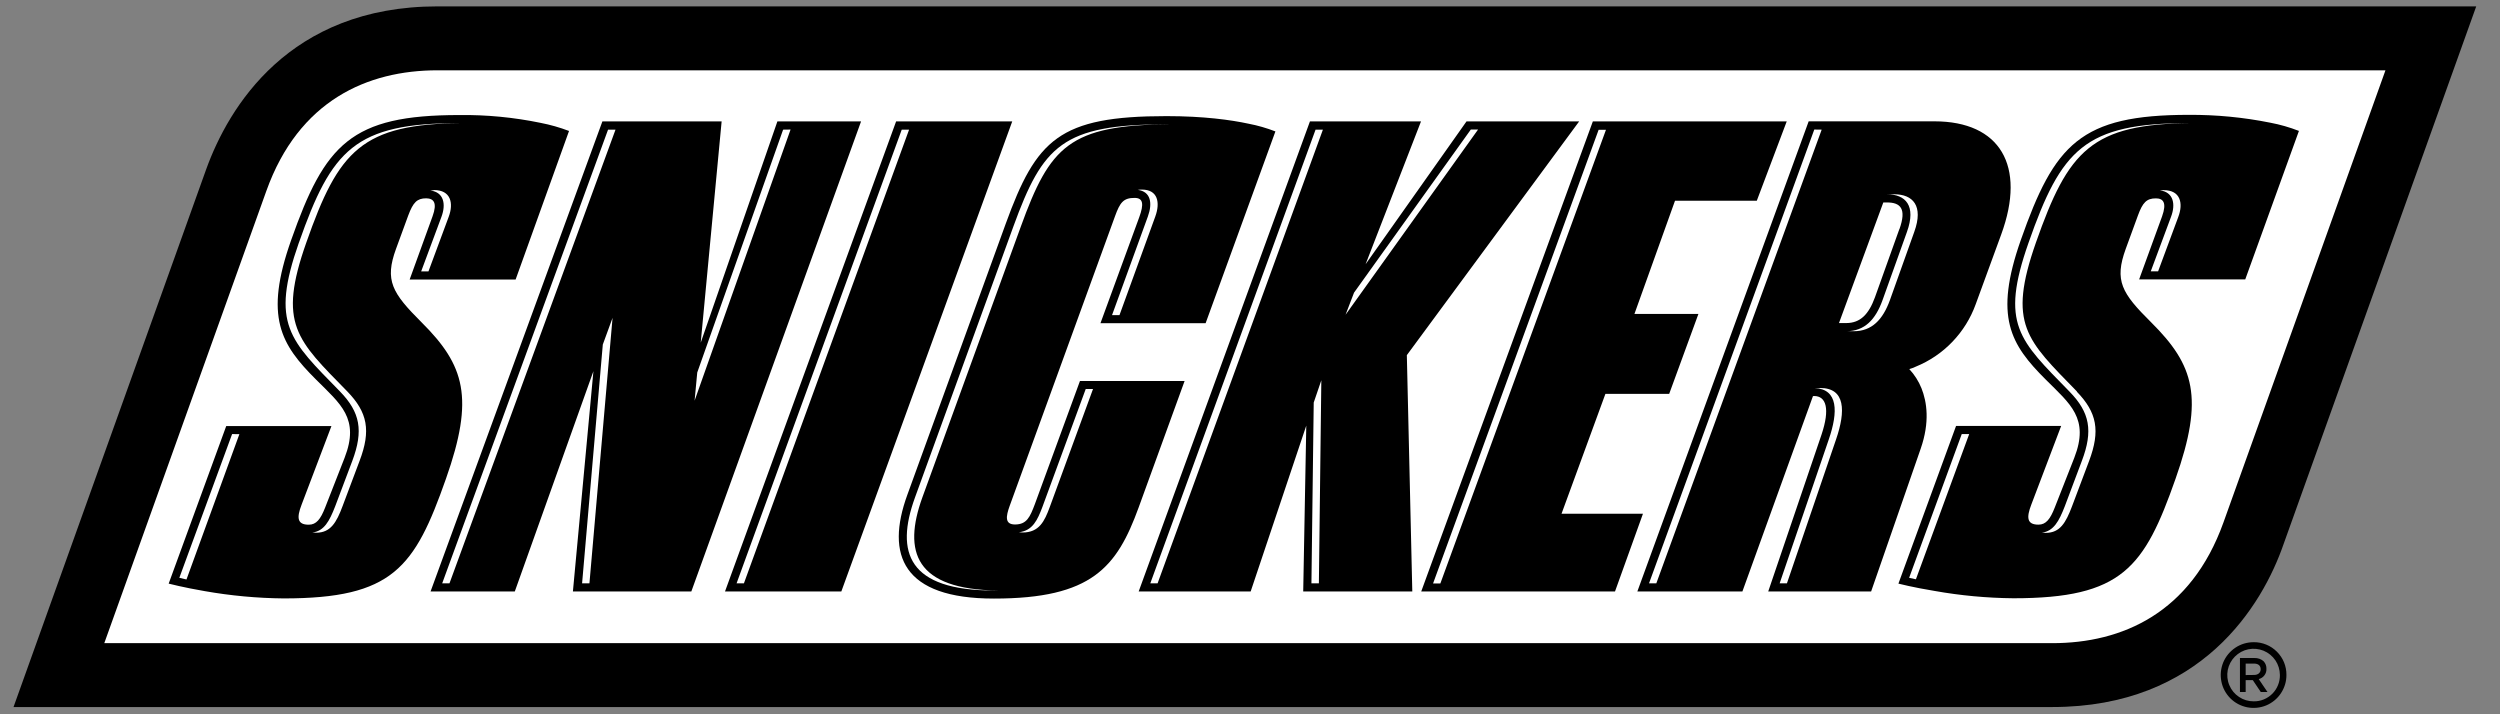
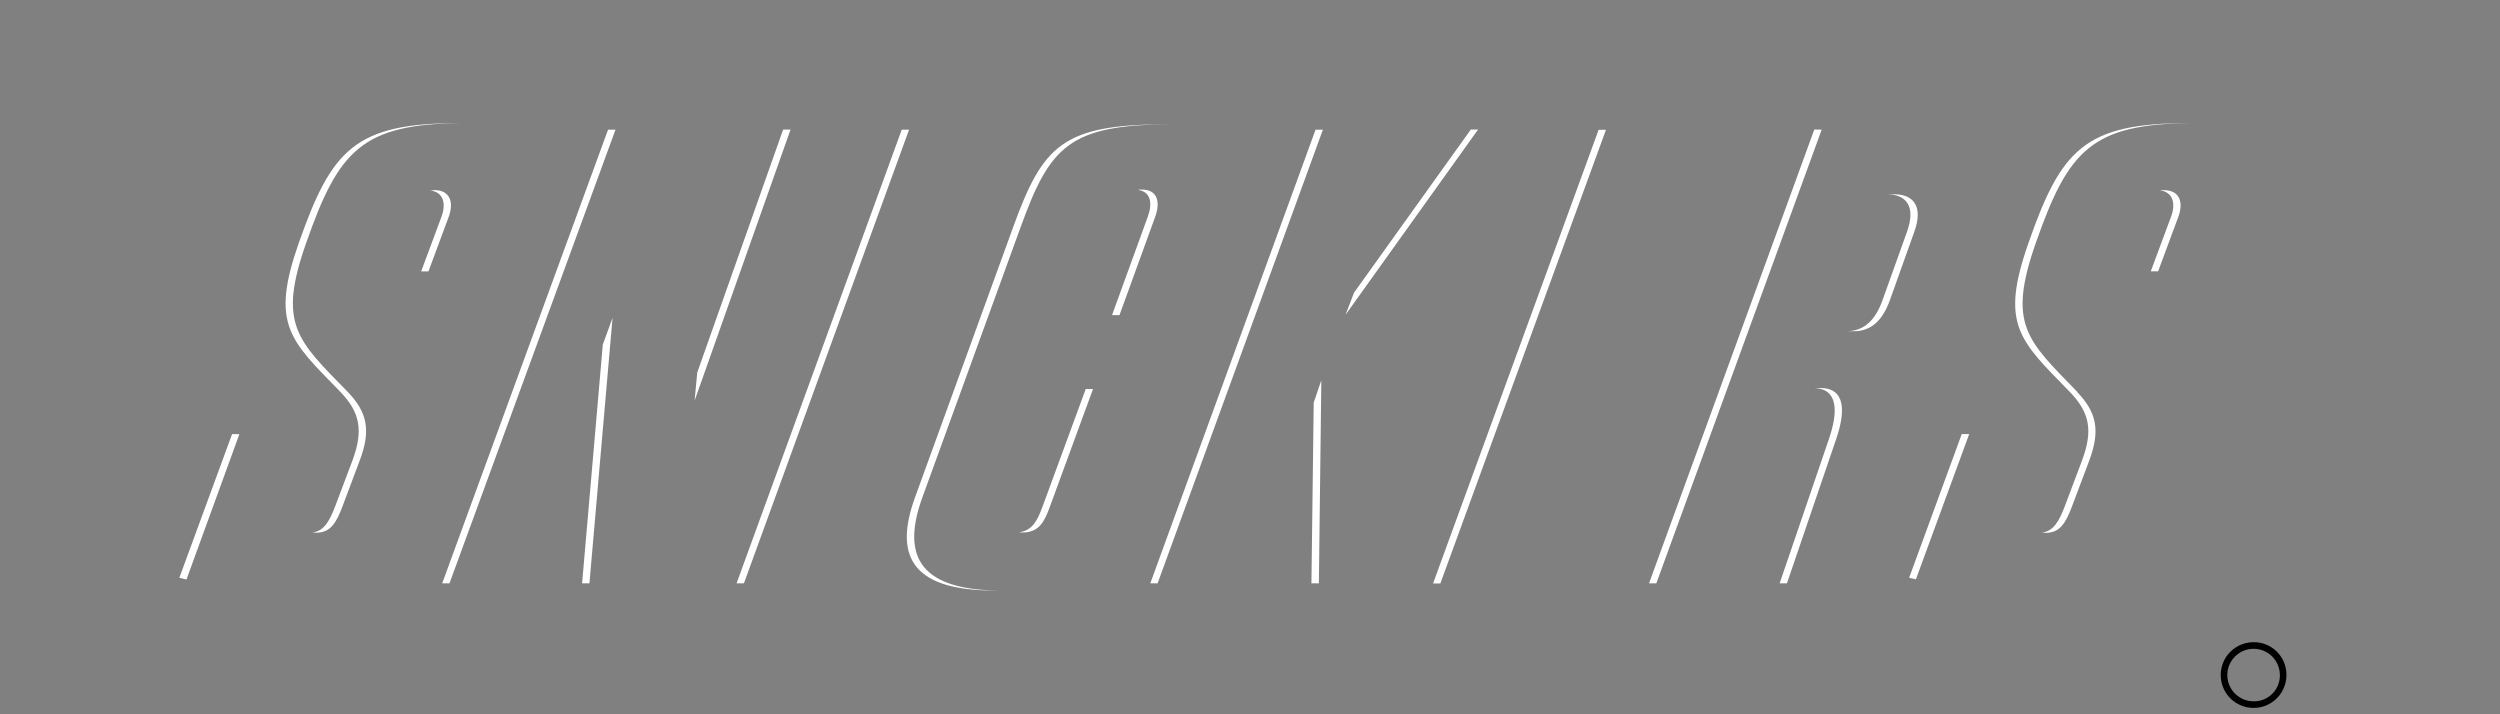
<svg xmlns="http://www.w3.org/2000/svg" width="49" height="14" viewBox="0 0 49 14" fill="none">
  <rect x="0" y="0" width="49" height="14" fill="#808080" stroke="none" />
-   <path d="M40.224 13.858C43.148 13.858 44.344 11.861 44.758 10.665L48.534 0.125H8.575C5.659 0.125 4.478 2.108 4.041 3.319L0.265 13.858H40.224Z" fill="black" />
-   <path d="M8.575 1.378C7.203 1.378 5.856 1.968 5.221 3.741L2.044 12.606H40.224C41.596 12.606 42.943 12.015 43.579 10.242L46.755 1.378H8.575Z" fill="white" />
  <path fill-rule="evenodd" clip-rule="evenodd" d="M44.172 12.587C44.044 12.587 43.919 12.624 43.813 12.695C43.707 12.766 43.624 12.866 43.575 12.984C43.527 13.102 43.514 13.231 43.539 13.357C43.563 13.482 43.625 13.596 43.715 13.687C43.805 13.777 43.92 13.838 44.045 13.863C44.17 13.887 44.3 13.875 44.418 13.826C44.535 13.777 44.636 13.694 44.706 13.588C44.777 13.481 44.815 13.357 44.814 13.229C44.815 13.145 44.799 13.061 44.767 12.982C44.735 12.904 44.687 12.833 44.627 12.773C44.568 12.714 44.497 12.666 44.418 12.634C44.34 12.602 44.256 12.586 44.172 12.587ZM44.172 13.746C44.07 13.747 43.97 13.717 43.885 13.66C43.8 13.604 43.734 13.524 43.695 13.43C43.655 13.336 43.645 13.232 43.664 13.132C43.684 13.032 43.733 12.94 43.805 12.868C43.877 12.796 43.968 12.746 44.068 12.726C44.168 12.706 44.272 12.716 44.366 12.754C44.46 12.793 44.541 12.859 44.598 12.943C44.655 13.028 44.685 13.127 44.686 13.229C44.687 13.297 44.675 13.365 44.649 13.428C44.624 13.491 44.586 13.549 44.538 13.597C44.49 13.645 44.433 13.683 44.37 13.709C44.307 13.735 44.24 13.747 44.172 13.746Z" fill="black" />
-   <path d="M43.903 12.897H44.187C44.22 12.896 44.254 12.901 44.285 12.912C44.317 12.924 44.346 12.941 44.37 12.964C44.405 13.004 44.424 13.055 44.422 13.108C44.425 13.154 44.411 13.199 44.383 13.236C44.356 13.273 44.316 13.299 44.271 13.31L44.442 13.563H44.311L44.155 13.331H44.015V13.563H43.903V12.897ZM44.179 13.229C44.258 13.229 44.309 13.185 44.309 13.117C44.309 13.046 44.261 13.006 44.178 13.006H44.015V13.231L44.179 13.229Z" fill="black" />
-   <path d="M41.927 5.476H44.007L45.059 2.566C44.877 2.495 44.689 2.441 44.498 2.405C43.972 2.299 43.437 2.248 42.901 2.251C40.776 2.251 40.268 2.825 39.608 4.704C39.077 6.214 39.406 6.751 40.097 7.44C40.575 7.918 40.957 8.2 40.656 8.973L40.274 9.946C40.185 10.175 40.101 10.283 39.954 10.283C39.727 10.283 39.715 10.146 39.814 9.889L40.399 8.348H38.339L37.209 11.439C37.209 11.439 37.5 11.514 37.916 11.582C38.426 11.673 38.943 11.721 39.462 11.726C41.597 11.726 42.028 11.127 42.641 9.383C43.202 7.795 43.009 7.159 42.163 6.318C41.585 5.745 41.437 5.502 41.665 4.876L41.904 4.222C41.997 3.968 42.074 3.888 42.255 3.888C42.401 3.888 42.472 3.974 42.377 4.24L41.927 5.476ZM37.661 7.61C37.605 7.471 37.524 7.344 37.422 7.234C37.466 7.222 37.508 7.206 37.55 7.186C37.82 7.076 38.064 6.911 38.266 6.7C38.468 6.49 38.624 6.239 38.723 5.965L39.224 4.595C39.718 3.246 39.2 2.379 37.916 2.378H35.45L32.092 11.593H34.151L35.534 7.764L35.556 7.762C35.795 7.762 35.87 8.015 35.703 8.515L34.657 11.593H36.674L37.645 8.796C37.828 8.27 37.767 7.876 37.661 7.61ZM37.227 4.491L36.749 5.827C36.627 6.162 36.462 6.331 36.188 6.332H36.044L36.913 3.968H36.985C37.249 3.968 37.374 4.089 37.228 4.494M30.952 2.379H28.744L26.765 5.18L27.852 2.379H25.675L22.318 11.593H24.513L25.603 8.342L25.543 11.593H27.681L27.574 6.961L30.952 2.379ZM21.167 7.468L20.283 9.882C20.187 10.136 20.125 10.278 19.896 10.28C19.688 10.28 19.717 10.118 19.789 9.917L21.855 4.236C21.951 3.971 22.018 3.878 22.238 3.879C22.406 3.879 22.424 3.999 22.329 4.258L21.569 6.335H23.63L24.998 2.576C24.828 2.51 24.652 2.459 24.473 2.425C24.124 2.35 23.594 2.276 22.864 2.276C20.757 2.276 20.313 2.733 19.713 4.383L17.784 9.698C17.353 10.881 17.694 11.733 19.481 11.732C21.4 11.732 21.89 11.12 22.317 9.948L23.218 7.468L21.167 7.468ZM17.564 2.379L14.21 11.593H16.49L19.84 2.379H17.564ZM15.237 2.379L13.734 6.717L14.144 2.379H11.807L8.439 11.593H10.09L11.631 7.275L11.229 11.593H13.55L16.877 2.379H15.237ZM8.262 6.317C7.685 5.741 7.535 5.497 7.763 4.875L8.002 4.222C8.098 3.965 8.175 3.887 8.354 3.887C8.501 3.89 8.575 3.973 8.478 4.24L8.029 5.479H10.106L11.153 2.567C10.972 2.498 10.786 2.445 10.595 2.408C10.071 2.3 9.536 2.248 9 2.255C6.876 2.255 6.37 2.825 5.707 4.705C5.173 6.214 5.505 6.752 6.195 7.44C6.673 7.918 7.055 8.202 6.754 8.973L6.372 9.95C6.282 10.178 6.2 10.284 6.051 10.284C5.825 10.284 5.812 10.149 5.911 9.892L6.496 8.351H4.434L3.306 11.439C3.306 11.439 3.598 11.515 4.012 11.586C4.523 11.676 5.04 11.724 5.559 11.729C7.698 11.729 8.127 11.13 8.741 9.383C9.301 7.797 9.11 7.161 8.263 6.318M31.466 7.72H32.716L33.289 6.153H32.035L32.83 3.935H34.433L35.02 2.379H31.22L27.856 11.593H31.654L32.202 10.069H30.606L31.466 7.72Z" fill="black" />
  <path fill-rule="evenodd" clip-rule="evenodd" d="M38.45 8.508L37.419 11.325L37.552 11.354L38.596 8.508H38.45ZM42.411 3.727C42.383 3.727 42.359 3.727 42.334 3.731C42.601 3.764 42.646 4.003 42.552 4.25L42.155 5.318H42.299L42.694 4.253C42.797 3.982 42.735 3.727 42.41 3.727M40.709 7.674C39.724 6.663 39.341 6.358 39.904 4.755C40.538 2.949 40.99 2.425 42.964 2.413H42.904C40.858 2.413 40.401 2.925 39.759 4.759C39.196 6.361 39.577 6.666 40.563 7.676C40.962 8.085 41.027 8.445 40.805 9.032L40.47 9.923C40.356 10.217 40.252 10.409 40.021 10.441C40.046 10.443 40.072 10.444 40.098 10.444C40.376 10.444 40.49 10.246 40.612 9.923L40.947 9.033C41.168 8.444 41.102 8.086 40.705 7.676M35.56 2.539L32.321 11.433H32.464L35.705 2.541L35.56 2.539ZM35.673 7.606H35.566C36.032 7.626 36.028 8.076 35.845 8.61L34.881 11.433H35.024L35.988 8.609C36.176 8.06 36.174 7.601 35.671 7.605M37.127 3.808H36.983C37.349 3.808 37.562 4.029 37.376 4.546L36.898 5.882C36.761 6.264 36.547 6.491 36.19 6.492H36.333C36.691 6.492 36.904 6.263 37.042 5.883L37.52 4.544C37.706 4.029 37.489 3.808 37.127 3.808ZM25.749 7.89L25.704 11.433H25.85L25.898 7.453L25.749 7.89ZM28.828 2.539L26.539 5.736L26.373 6.169L28.97 2.539H28.828ZM22.546 11.433H22.689L25.929 2.541H25.785L22.546 11.433ZM22.383 3.716C22.355 3.716 22.328 3.716 22.301 3.722C22.556 3.754 22.592 3.984 22.499 4.241L21.796 6.176H21.942L22.644 4.243C22.744 3.967 22.692 3.716 22.383 3.716ZM20.431 9.937C20.335 10.19 20.242 10.402 19.97 10.432C19.993 10.435 20.016 10.437 20.039 10.437C20.37 10.439 20.474 10.213 20.575 9.939L21.423 7.625H21.28L20.431 9.937ZM19.862 4.44L17.933 9.753C17.542 10.831 17.802 11.574 19.481 11.574H19.56C17.941 11.555 17.692 10.818 18.078 9.75L20.009 4.439C20.578 2.87 20.958 2.446 22.933 2.437H22.864C20.824 2.437 20.441 2.851 19.862 4.44ZM14.437 11.433H14.581L17.818 2.541H17.674L14.437 11.433ZM11.409 11.433H11.553L12.006 6.23L11.815 6.753L11.409 11.433ZM8.667 11.433H8.81L12.064 2.541H11.918L8.667 11.433ZM15.349 2.541L13.666 7.301L13.614 7.853L15.495 2.539L15.349 2.541ZM4.549 8.508L3.515 11.325L3.655 11.358L4.692 8.509L4.549 8.508ZM8.509 3.727C8.484 3.728 8.459 3.73 8.435 3.734C8.7 3.766 8.745 4.003 8.652 4.251L8.255 5.319H8.398L8.794 4.251C8.895 3.982 8.836 3.725 8.507 3.725M5.858 4.756C5.296 6.357 5.679 6.665 6.663 7.672C7.061 8.081 7.126 8.442 6.906 9.031L6.571 9.92C6.456 10.217 6.353 10.409 6.121 10.438C6.147 10.44 6.173 10.441 6.199 10.441C6.477 10.441 6.594 10.245 6.715 9.919L7.049 9.03C7.272 8.441 7.206 8.083 6.807 7.672C5.821 6.664 5.438 6.355 6.003 4.756C6.636 2.951 7.088 2.427 9.063 2.413H9.002C6.958 2.413 6.5 2.928 5.858 4.758M28.088 11.436H28.231L31.477 2.544H31.333L28.088 11.436Z" fill="white" />
</svg>